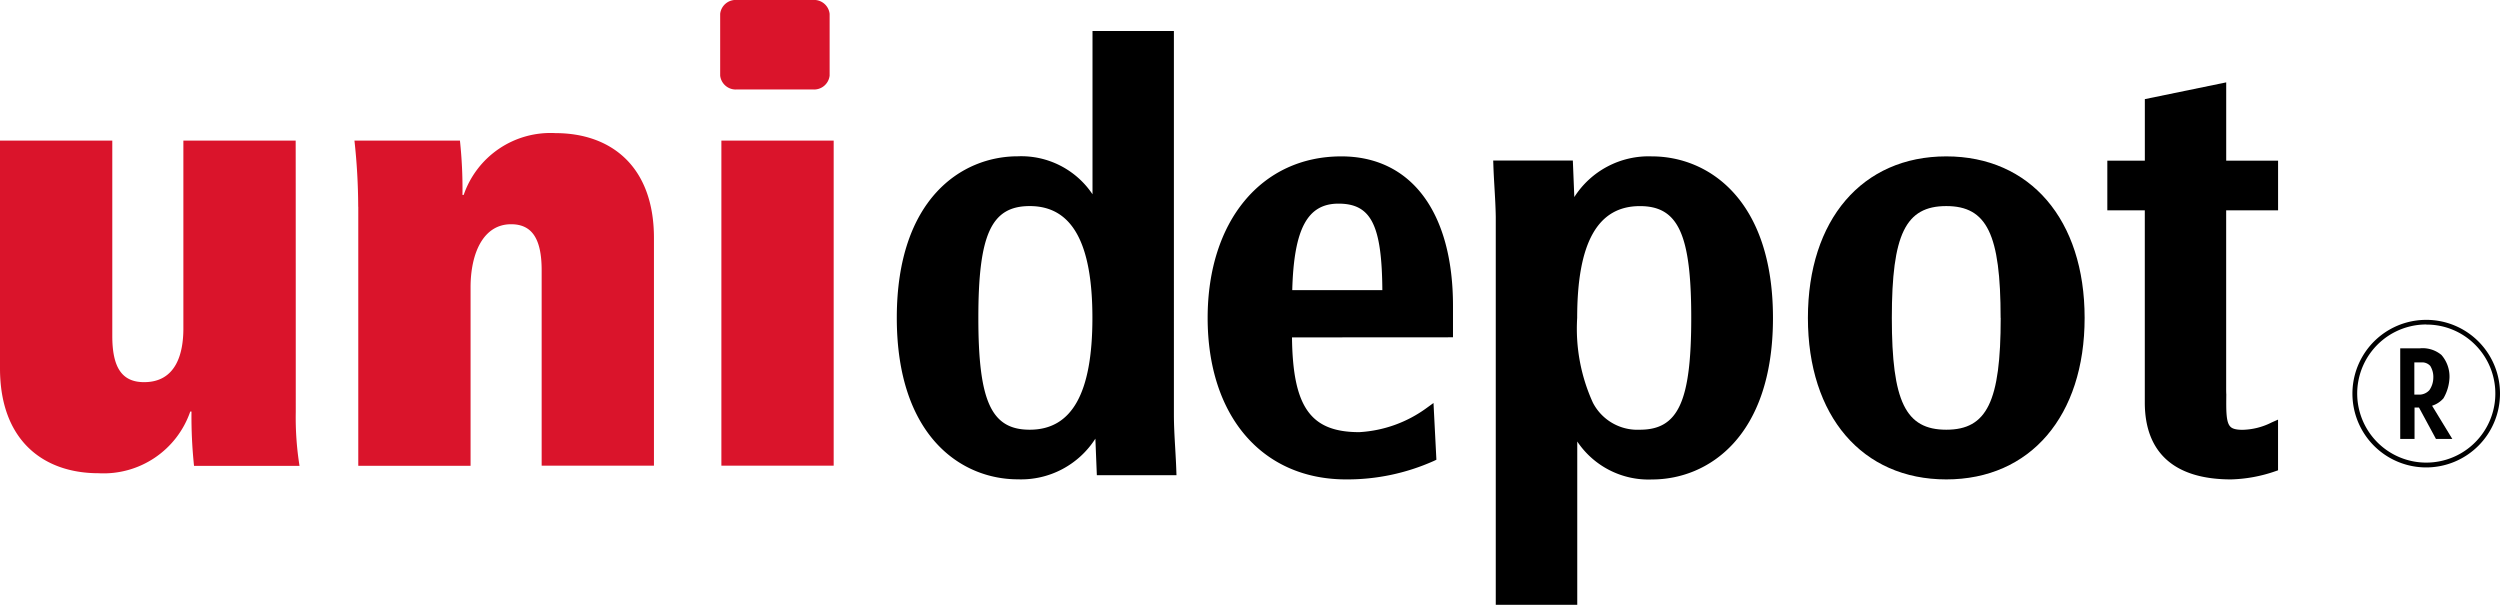
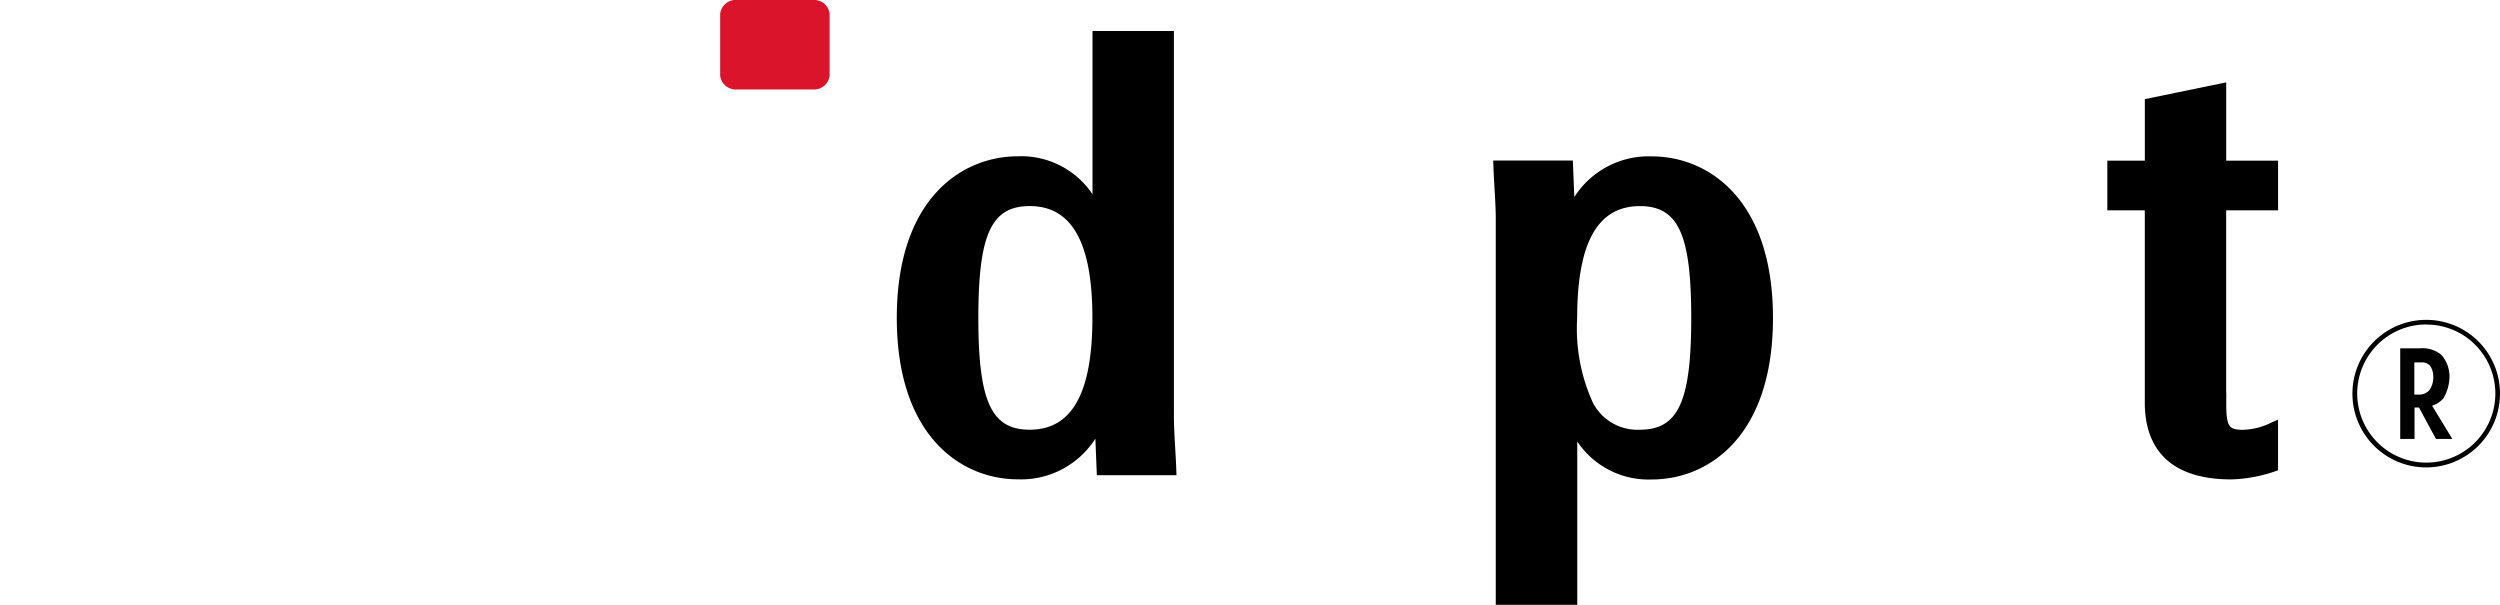
<svg xmlns="http://www.w3.org/2000/svg" width="124.008" height="30" viewBox="0 0 124.008 30">
  <g id="グループ_1444" data-name="グループ 1444" transform="translate(-200 -30)">
    <g id="グループ_1440" data-name="グループ 1440">
      <path id="パス_8420" data-name="パス 8420" d="M320.348,53.186a3.66,3.66,0,1,1,0-7.32,3.655,3.655,0,0,1,3.66,3.66A3.664,3.664,0,0,1,320.348,53.186Zm.009-7.091h-.009a3.426,3.426,0,1,0,2.422,1A3.394,3.394,0,0,0,320.357,46.1Z" />
      <g id="グループ_1439" data-name="グループ 1439">
        <path id="パス_8421" data-name="パス 8421" d="M321.642,51.772h-.811l-.841-1.556h-.221v1.556h-.71V47.28h.956a1.454,1.454,0,0,1,1.088.327,1.634,1.634,0,0,1,.4,1.108,2.2,2.2,0,0,1-.3,1.042,1.241,1.241,0,0,1-.564.368ZM320.7,48.74a1.035,1.035,0,0,0-.151-.589.542.542,0,0,0-.413-.176h-.377v1.6h.272a.679.679,0,0,0,.473-.221A1.089,1.089,0,0,0,320.7,48.74Z" />
      </g>
    </g>
    <g id="グループ_1442" data-name="グループ 1442">
      <g id="グループ_1441" data-name="グループ 1441">
-         <path id="パス_8422" data-name="パス 8422" d="M214.671,50.442a15.185,15.185,0,0,0,.186,2.665h-5.233a23.772,23.772,0,0,1-.126-2.695h-.06a4.548,4.548,0,0,1-4.548,3.062c-2.755,0-4.89-1.642-4.89-5.2v-11.3h5.57v9.69c0,1.546.464,2.292,1.577,2.292,1.611,0,1.949-1.456,1.949-2.665V36.975h5.57C214.671,36.975,214.671,50.442,214.671,50.442Z" fill="#da142b" />
-         <path id="パス_8423" data-name="パス 8423" d="M217.768,40.259a30.765,30.765,0,0,0-.186-3.284h5.233a22.678,22.678,0,0,1,.125,2.695H223a4.55,4.55,0,0,1,4.548-3.067c2.755,0,4.89,1.641,4.89,5.2V53.1h-5.57v-9.69c0-1.546-.464-2.287-1.516-2.287-1.39,0-2.01,1.456-2.01,3.128v8.854h-5.57l0-12.848Z" fill="#da142b" />
-         <path id="パス_8424" data-name="パス 8424" d="M235.783,36.975h5.57V53.1h-5.57Z" fill="#da142b" />
-       </g>
+         </g>
      <path id="パス_8425" data-name="パス 8425" d="M241.152,33.752a.776.776,0,0,1-.841.685h-3.747a.776.776,0,0,1-.841-.685V30.685a.776.776,0,0,1,.841-.685h3.747a.776.776,0,0,1,.841.685Z" fill="#da142b" />
    </g>
    <g id="グループ_1443" data-name="グループ 1443">
-       <path id="パス_8426" data-name="パス 8426" d="M266.535,37.757c-3.967,0-6.632,3.22-6.632,8.012,0,4.866,2.7,8.011,6.869,8.011a10.5,10.5,0,0,0,4.345-.913l.133-.063-.144-2.814-.329.239a6.262,6.262,0,0,1-3.351,1.207c-2.416,0-3.3-1.236-3.339-4.7l7.986-.005v-1.56C272.073,40.528,270,37.757,266.535,37.757ZM264.1,44.39c.081-3.042.753-4.289,2.293-4.289,1.612,0,2.153,1.049,2.176,4.289Z" />
      <path id="パス_8427" data-name="パス 8427" d="M281.941,37.757a4.373,4.373,0,0,0-3.85,2.018l-.073-1.811h-3.95l.008.227c.012.369.034.748.055,1.115.028.479.057.972.064,1.453l0,19.241h4.042V51.9a4.25,4.25,0,0,0,3.708,1.883c2.769,0,6-2.1,6-8.011S284.71,37.757,281.941,37.757Zm1.95,8.012c0,4.147-.643,5.546-2.549,5.546a2.483,2.483,0,0,1-2.331-1.344,8.853,8.853,0,0,1-.778-4.2c0-3.732,1.017-5.547,3.109-5.547C283.248,40.222,283.891,41.622,283.891,45.769Z" />
-       <path id="パス_8428" data-name="パス 8428" d="M296.541,37.757c-4.169,0-6.863,3.145-6.863,8.012s2.694,8.011,6.863,8.011,6.863-3.145,6.863-8.011S300.71,37.757,296.541,37.757Zm2.7,8.012c0,4.147-.68,5.546-2.7,5.546s-2.7-1.4-2.7-5.546.681-5.547,2.7-5.547S299.237,41.622,299.237,45.769Z" />
      <path id="パス_8429" data-name="パス 8429" d="M310.425,49.163V40.434H313V37.969h-2.573V34.086l-4.036.831v3.052H304.53v2.465h1.859v9.53c0,2.5,1.479,3.816,4.279,3.816a7.234,7.234,0,0,0,2.183-.4l.147-.051V50.814l-.309.137a3.341,3.341,0,0,1-1.457.369c-.4,0-.536-.09-.6-.158-.212-.213-.209-.762-.2-1.592C310.424,49.442,310.425,49.306,310.425,49.163Z" />
      <path id="パス_8430" data-name="パス 8430" d="M258.294,52.23c-.032-.552-.065-1.123-.065-1.672V31.537h-4.037v8.1a4.251,4.251,0,0,0-3.708-1.884c-2.769,0-6,2.1-6,8.012s3.233,8.011,6,8.011a4.371,4.371,0,0,0,3.85-2.018l.073,1.812h3.95l-.008-.228C258.337,52.977,258.315,52.6,258.294,52.23Zm-4.107-6.461c0,3.732-1.017,5.546-3.109,5.546-1.906,0-2.549-1.4-2.549-5.546s.643-5.547,2.549-5.547C253.17,40.222,254.187,42.037,254.187,45.769Z" />
    </g>
  </g>
</svg>